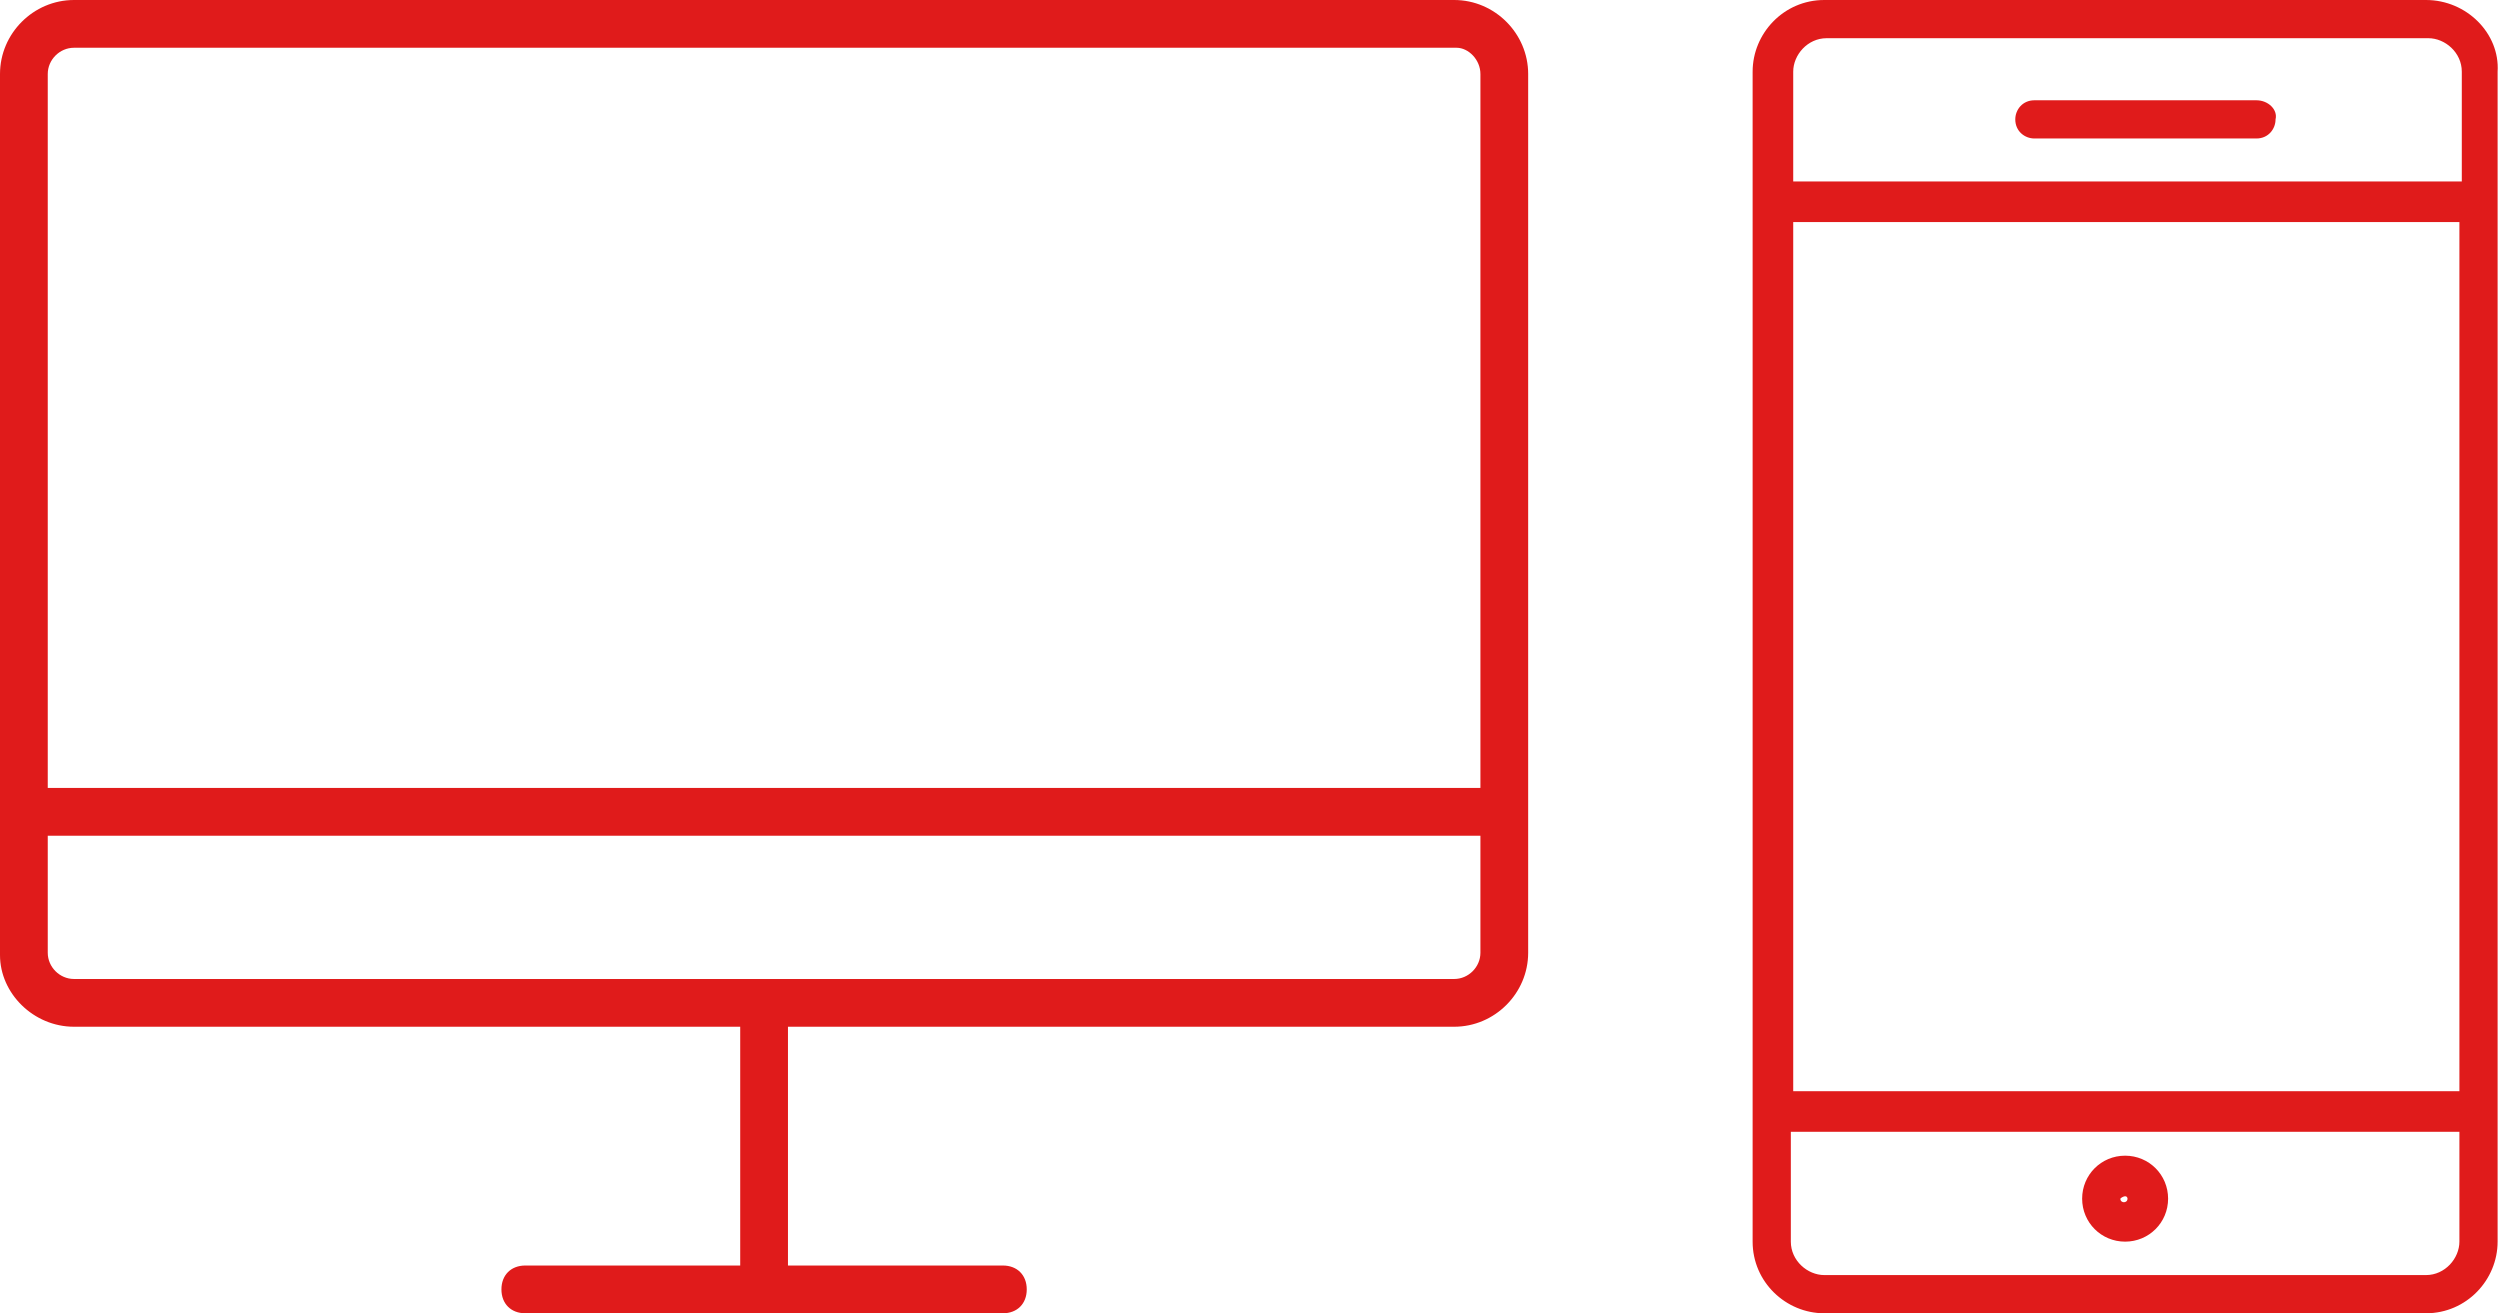
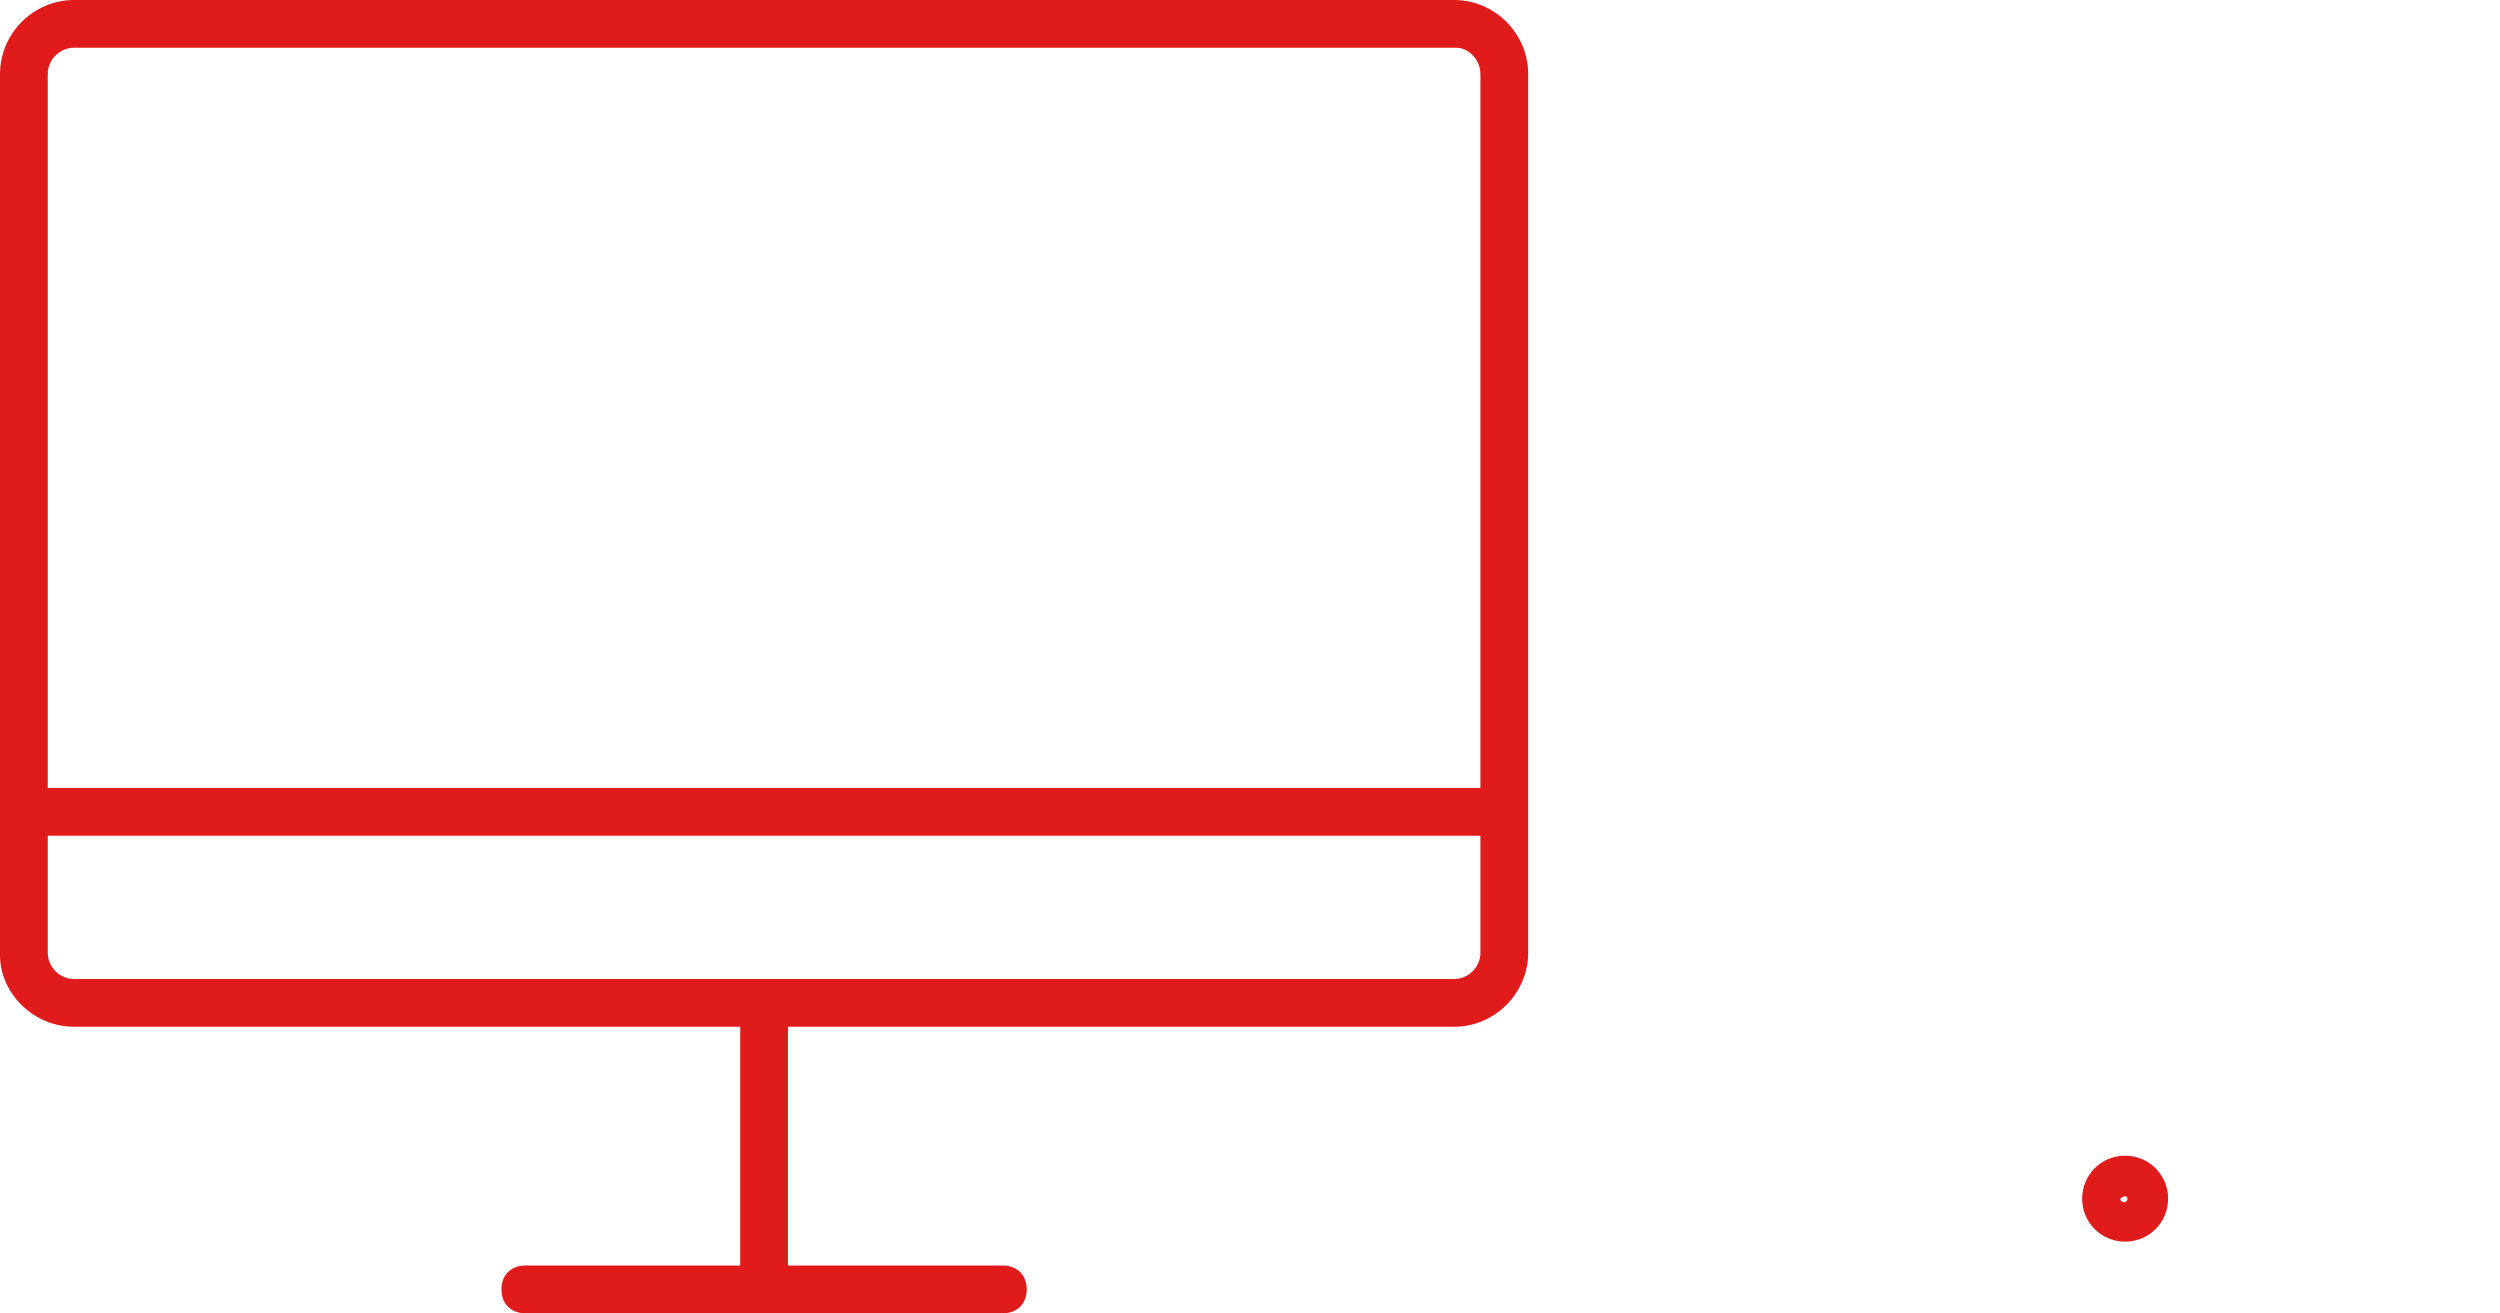
<svg xmlns="http://www.w3.org/2000/svg" version="1.1" id="Icons_Others" x="0px" y="0px" viewBox="0 0 104.7 55" style="enable-background:new 0 0 104.7 55;" xml:space="preserve">
  <style type="text/css">
	.st0{fill:#e01b1b;}
</style>
  <g>
    <path class="st0" d="M60.9,0H3.1C1.4,0,0,1.4,0,3.1v36.9C0,41.6,1.4,43,3.1,43H31v10h-9c-0.6,0-1,0.4-1,1s0.4,1,1,1h20   c0.6,0,1-0.4,1-1s-0.4-1-1-1h-9V43h27.9c1.7,0,3.1-1.4,3.1-3.1V3.1C64,1.4,62.6,0,60.9,0z M62,39.9c0,0.6-0.5,1.1-1.1,1.1H3.1   C2.5,41,2,40.5,2,39.9V35h60V39.9z M62,33H2V3.1C2,2.5,2.5,2,3.1,2h57.9C61.5,2,62,2.5,62,3.1V33z" />
-     <path class="st0" d="M101.6,0H76.4c-1.7,0-3,1.4-3,3V52c0,1.7,1.4,3,3,3h25.2c1.7,0,3-1.4,3-3V3C104.7,1.4,103.3,0,101.6,0z    M103,52c0,0.7-0.6,1.4-1.4,1.4H76.4c-0.7,0-1.4-0.6-1.4-1.4v-4.6H103V52z M103,45.7H75.1V9.3H103V45.7z M103,7.6H75.1V3   c0-0.7,0.6-1.4,1.4-1.4h25.2c0.7,0,1.4,0.6,1.4,1.4V7.6z" />
-     <path class="st0" d="M94.5,4.2h-9.3c-0.5,0-0.8,0.4-0.8,0.8c0,0.5,0.4,0.8,0.8,0.8h9.3c0.5,0,0.8-0.4,0.8-0.8   C95.4,4.6,95,4.2,94.5,4.2z" />
    <path class="st0" d="M89,52c1,0,1.8-0.8,1.8-1.8c0-1-0.8-1.8-1.8-1.8s-1.8,0.8-1.8,1.8C87.2,51.2,88,52,89,52z M89,50.1   c0.1,0,0.1,0.1,0.1,0.1c0,0.2-0.3,0.2-0.3,0C88.9,50.1,89,50.1,89,50.1z" />
  </g>
</svg>